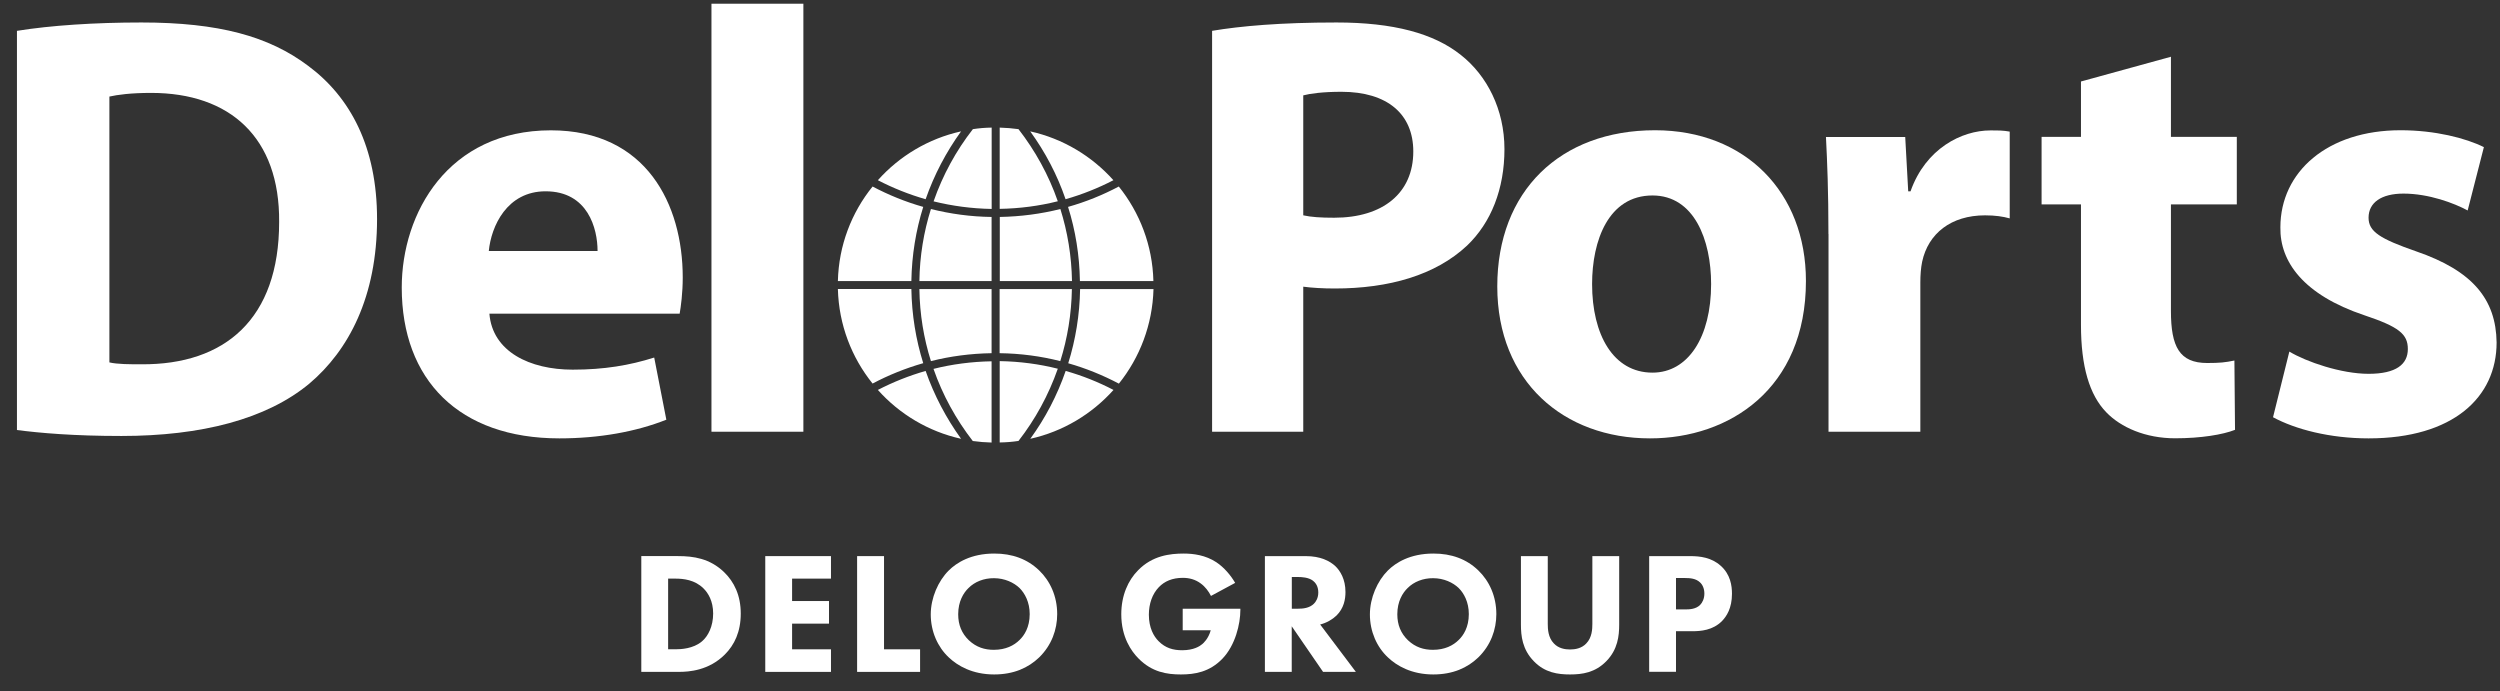
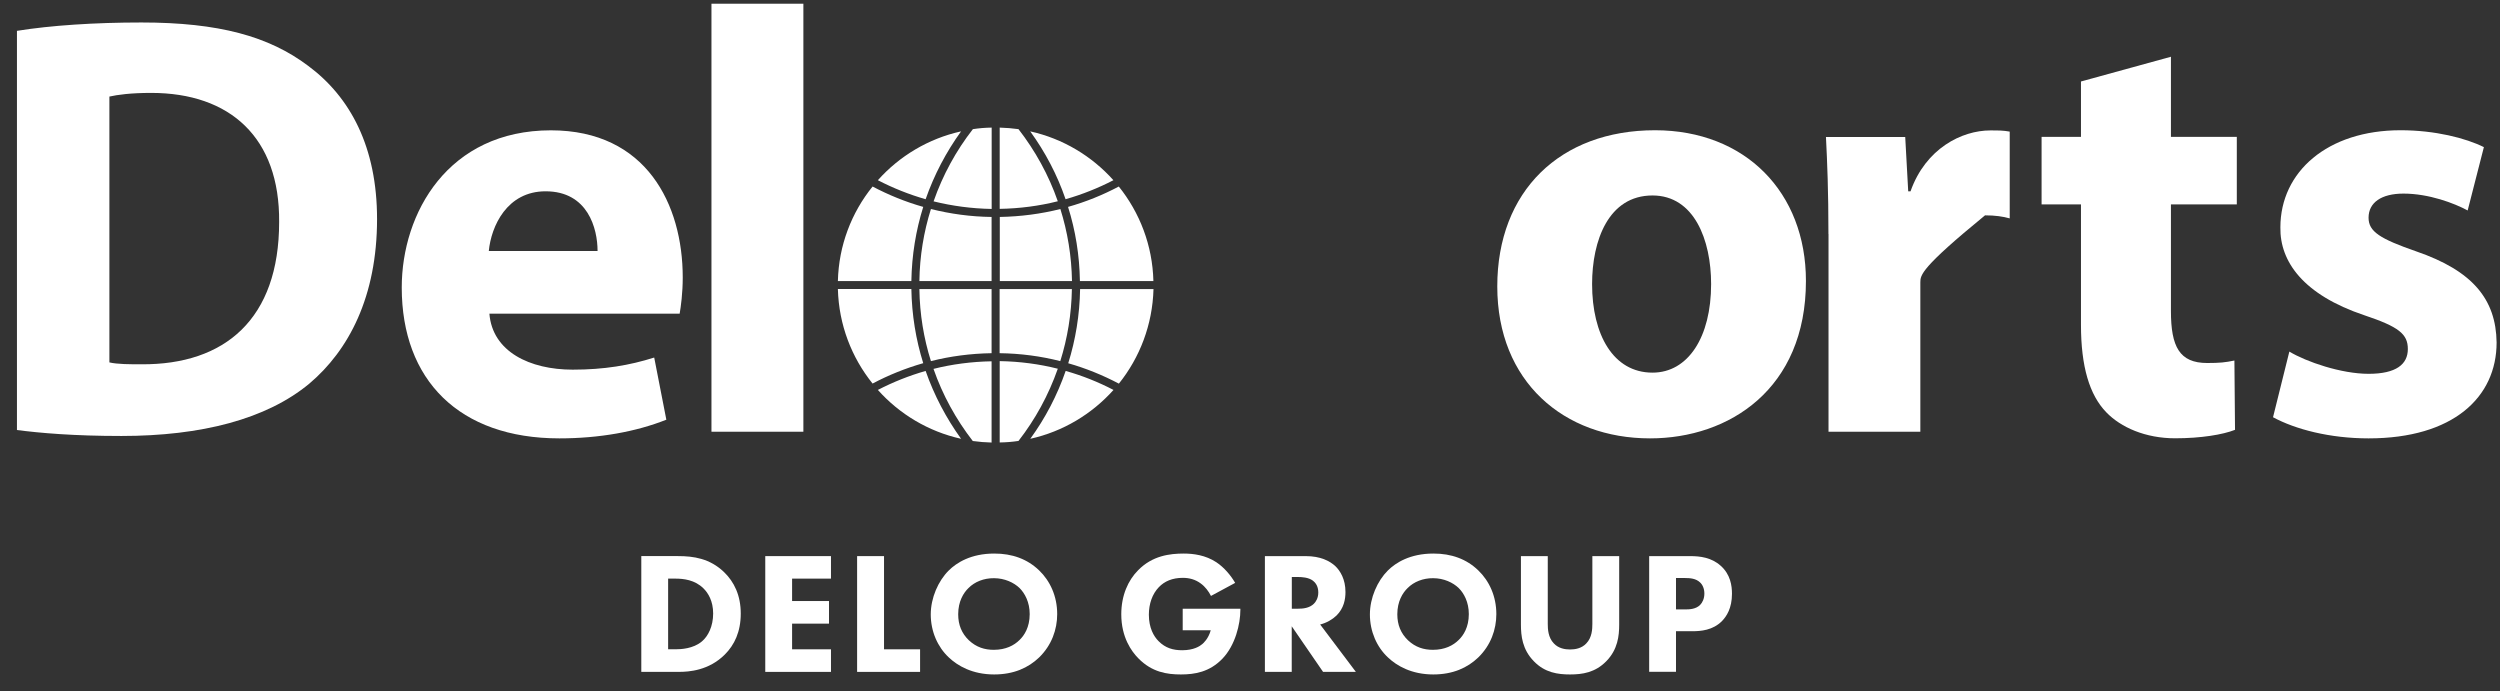
<svg xmlns="http://www.w3.org/2000/svg" width="123" height="34" viewBox="0 0 123 34" fill="none">
  <rect x="0" y="0" width="123" height="34" fill="#333333" stroke="none" />
-   <path d="M59.635 1.517C61.035 1.282 62.998 1.106 65.755 1.106C68.55 1.106 70.543 1.639 71.879 2.708C73.157 3.715 74.019 5.38 74.019 7.339C74.019 9.294 73.363 10.955 72.178 12.084C70.631 13.535 68.344 14.194 65.671 14.194C65.078 14.194 64.54 14.16 64.12 14.105V21.241H59.635V1.517ZM64.12 10.594C64.511 10.682 64.99 10.712 65.641 10.712C68.046 10.712 69.534 9.495 69.534 7.453C69.534 5.611 68.256 4.516 65.999 4.516C65.078 4.516 64.452 4.604 64.12 4.692V10.594Z" fill="white" />
  <path d="M88.852 13.824C88.852 19.135 85.078 21.568 81.181 21.568C76.94 21.568 73.666 18.778 73.666 14.093C73.666 9.403 76.759 6.408 81.429 6.408C85.876 6.412 88.852 9.466 88.852 13.824ZM78.331 13.976C78.331 16.463 79.37 18.334 81.303 18.334C83.056 18.334 84.187 16.585 84.187 13.976C84.187 11.807 83.354 9.617 81.303 9.617C79.134 9.617 78.331 11.84 78.331 13.976Z" fill="white" />
-   <path d="M89.959 11.513C89.959 9.378 89.9 7.985 89.837 6.74H93.737L93.884 9.412H93.998C94.742 7.302 96.524 6.417 97.924 6.417C98.34 6.417 98.554 6.417 98.878 6.475V10.745C98.554 10.653 98.163 10.595 97.663 10.595C95.995 10.595 94.868 11.488 94.57 12.876C94.507 13.178 94.481 13.531 94.481 13.892V21.241H89.963V11.513H89.959Z" fill="white" />
+   <path d="M89.959 11.513C89.959 9.378 89.9 7.985 89.837 6.74H93.737L93.884 9.412H93.998C94.742 7.302 96.524 6.417 97.924 6.417C98.34 6.417 98.554 6.417 98.878 6.475V10.745C98.554 10.653 98.163 10.595 97.663 10.595C94.507 13.178 94.481 13.531 94.481 13.892V21.241H89.963V11.513H89.959Z" fill="white" />
  <path d="M106.81 2.792V6.735H110.051V10.057H106.81V15.305C106.81 17.058 107.23 17.86 108.596 17.86C109.219 17.86 109.488 17.83 109.933 17.738L109.963 21.148C109.366 21.383 108.294 21.564 107.016 21.564C105.557 21.564 104.343 21.027 103.628 20.284C102.8 19.428 102.384 18.032 102.384 15.985V10.057H100.446V6.735H102.384V4.009L106.81 2.792Z" fill="white" />
  <path d="M112.636 17.298C113.468 17.801 115.192 18.392 116.533 18.392C117.899 18.392 118.466 17.919 118.466 17.172C118.466 16.434 118.021 16.077 116.327 15.511C113.321 14.504 112.165 12.868 112.195 11.186C112.195 8.455 114.507 6.408 118.109 6.408C119.799 6.408 121.316 6.794 122.207 7.239L121.409 10.355C120.753 9.999 119.504 9.525 118.252 9.525C117.159 9.525 116.533 9.97 116.533 10.712C116.533 11.396 117.096 11.748 118.882 12.369C121.64 13.317 122.804 14.714 122.833 16.849C122.833 19.546 120.694 21.568 116.533 21.568C114.628 21.568 112.934 21.123 111.833 20.528L112.636 17.298Z" fill="white" />
  <path d="M0.838 1.517C2.499 1.249 4.672 1.106 6.958 1.106C10.767 1.106 13.23 1.786 15.159 3.237C17.244 4.781 18.551 7.243 18.551 10.775C18.551 14.605 17.151 17.243 15.218 18.875C13.112 20.624 9.901 21.45 5.975 21.45C3.629 21.45 1.96 21.304 0.834 21.157V1.517H0.838ZM5.382 17.83C5.769 17.923 6.395 17.923 6.958 17.923C11.065 17.952 13.734 15.695 13.734 10.922C13.768 6.773 11.326 4.571 7.437 4.571C6.424 4.571 5.773 4.663 5.382 4.751V17.83Z" fill="white" />
  <path d="M24.078 15.431C24.226 17.302 26.067 18.187 28.177 18.187C29.719 18.187 30.972 17.977 32.187 17.591L32.784 20.649C31.296 21.241 29.484 21.568 27.521 21.568C22.586 21.568 19.766 18.69 19.766 14.148C19.766 10.473 22.052 6.412 27.105 6.412C31.8 6.412 33.591 10.058 33.591 13.652C33.591 14.42 33.498 15.1 33.439 15.431H24.078ZM29.4 12.348C29.4 11.245 28.925 9.412 26.844 9.412C24.94 9.412 24.167 11.132 24.049 12.348H29.4Z" fill="white" />
  <path d="M39.526 0.183H35.004V21.241H39.526V0.183Z" fill="white" />
  <path d="M48.786 13.829H45.234C45.251 12.595 45.449 11.408 45.802 10.284C46.76 10.523 47.756 10.662 48.786 10.674V13.829ZM48.786 17.377C47.761 17.394 46.76 17.524 45.802 17.767C45.449 16.648 45.251 15.456 45.234 14.223H48.786V17.377ZM52.737 14.223C52.716 15.456 52.519 16.648 52.166 17.767C51.212 17.524 50.211 17.39 49.181 17.377V14.223H52.737ZM49.185 10.674C50.215 10.657 51.216 10.523 52.17 10.284C52.523 11.404 52.721 12.595 52.742 13.829H49.19V10.674H49.185ZM42.931 18.871C41.901 17.591 41.27 15.98 41.224 14.219H44.839C44.86 15.49 45.062 16.71 45.423 17.868C44.549 18.12 43.713 18.455 42.931 18.871ZM47.285 21.589C45.676 21.232 44.251 20.372 43.191 19.185C43.935 18.799 44.721 18.485 45.541 18.25C45.962 19.454 46.554 20.574 47.285 21.589ZM48.786 21.773C48.475 21.765 48.168 21.74 47.861 21.698C47.038 20.637 46.378 19.441 45.928 18.149C46.844 17.919 47.803 17.793 48.786 17.776V21.773ZM50.11 21.694C49.807 21.74 49.496 21.765 49.185 21.769V17.767C50.173 17.784 51.127 17.91 52.044 18.141C51.59 19.437 50.934 20.637 50.11 21.694ZM54.784 19.185C53.721 20.372 52.3 21.232 50.69 21.589C51.426 20.578 52.014 19.454 52.431 18.25C53.25 18.481 54.036 18.795 54.784 19.185ZM56.752 14.223C56.705 15.98 56.075 17.596 55.049 18.875C54.263 18.46 53.427 18.12 52.557 17.872C52.918 16.719 53.12 15.494 53.141 14.223H56.752ZM55.045 9.177C56.071 10.456 56.705 12.067 56.747 13.829H53.132C53.111 12.558 52.914 11.337 52.548 10.179C53.427 9.932 54.259 9.592 55.045 9.177ZM50.686 6.463C52.296 6.819 53.717 7.679 54.78 8.866C54.036 9.252 53.246 9.567 52.426 9.802C52.014 8.598 51.422 7.474 50.686 6.463ZM49.185 6.278C49.496 6.287 49.807 6.312 50.11 6.354C50.934 7.415 51.594 8.61 52.044 9.902C51.127 10.133 50.173 10.259 49.185 10.276V6.278ZM47.866 6.354C48.168 6.307 48.479 6.282 48.79 6.278V10.28C47.807 10.263 46.848 10.133 45.932 9.907C46.382 8.615 47.038 7.415 47.866 6.354ZM43.191 8.866C44.251 7.679 45.676 6.819 47.285 6.463C46.554 7.474 45.962 8.598 45.541 9.802C44.721 9.567 43.935 9.252 43.191 8.866ZM41.224 13.829C41.266 12.071 41.897 10.456 42.931 9.177C43.717 9.592 44.549 9.932 45.423 10.179C45.062 11.337 44.86 12.558 44.839 13.829H41.224Z" fill="white" />
  <path d="M33.364 27.36C34.12 27.36 34.919 27.473 35.621 28.145C36.125 28.631 36.445 29.298 36.445 30.187C36.445 31.085 36.134 31.731 35.663 32.201C34.873 32.994 33.889 33.056 33.406 33.056H31.552V27.36H33.364ZM33.229 31.945C33.502 31.945 34.103 31.92 34.532 31.559C34.839 31.303 35.087 30.817 35.087 30.183C35.087 29.567 34.839 29.176 34.616 28.954C34.188 28.526 33.628 28.468 33.225 28.468H32.872V31.945H33.229Z" fill="white" />
  <path d="M40.884 28.468H38.971V29.571H40.787V30.683H38.971V31.946H40.884V33.057H37.651V27.361H40.884V28.468Z" fill="white" />
  <path d="M43.494 27.361V31.946H45.268V33.057H42.17V27.361H43.494Z" fill="white" />
  <path d="M51.123 28.061C51.665 28.581 52.014 29.332 52.014 30.213C52.014 30.973 51.741 31.748 51.123 32.348C50.589 32.86 49.871 33.183 48.912 33.183C47.84 33.183 47.113 32.755 46.684 32.348C46.134 31.837 45.793 31.069 45.793 30.23C45.793 29.412 46.163 28.581 46.676 28.07C47.063 27.684 47.773 27.235 48.912 27.235C49.803 27.231 50.547 27.508 51.123 28.061ZM47.651 28.93C47.403 29.169 47.143 29.588 47.143 30.222C47.143 30.742 47.315 31.161 47.668 31.501C48.038 31.849 48.45 31.971 48.895 31.971C49.48 31.971 49.892 31.757 50.165 31.484C50.388 31.27 50.661 30.868 50.661 30.213C50.661 29.626 50.421 29.19 50.165 28.934C49.883 28.661 49.425 28.447 48.904 28.447C48.404 28.443 47.958 28.623 47.651 28.93Z" fill="white" />
  <path d="M58.189 29.949H61.026V30.008C61.026 30.7 60.778 31.748 60.144 32.407C59.509 33.066 58.782 33.183 58.101 33.183C57.416 33.183 56.676 33.074 56.007 32.39C55.671 32.05 55.167 31.358 55.167 30.222C55.167 29.29 55.507 28.548 55.991 28.061C56.693 27.336 57.563 27.235 58.239 27.235C58.71 27.235 59.311 27.31 59.845 27.663C60.232 27.919 60.564 28.321 60.77 28.678L59.58 29.32C59.467 29.097 59.299 28.867 59.072 28.703C58.815 28.514 58.521 28.43 58.197 28.43C57.672 28.43 57.289 28.602 57.012 28.892C56.693 29.223 56.524 29.71 56.524 30.243C56.524 30.893 56.764 31.308 57.004 31.547C57.34 31.887 57.722 31.992 58.164 31.992C58.731 31.992 59.03 31.795 59.156 31.686C59.198 31.652 59.454 31.43 59.568 31.01H58.189V29.949Z" fill="white" />
  <path d="M64.242 27.361C64.969 27.361 65.427 27.6 65.701 27.856C65.94 28.087 66.197 28.498 66.197 29.127C66.197 29.483 66.121 29.928 65.751 30.289C65.553 30.477 65.272 30.645 64.952 30.725L66.709 33.057H65.095L63.553 30.813V33.057H62.233V27.361H64.242ZM63.557 29.949H63.855C64.095 29.949 64.423 29.924 64.646 29.701C64.738 29.609 64.86 29.429 64.86 29.148C64.86 28.825 64.704 28.653 64.595 28.569C64.381 28.405 64.04 28.389 63.868 28.389H63.557V29.949Z" fill="white" />
  <path d="M72.729 28.061C73.271 28.581 73.62 29.332 73.62 30.213C73.62 30.973 73.347 31.748 72.729 32.348C72.195 32.86 71.476 33.183 70.518 33.183C69.446 33.183 68.719 32.755 68.29 32.348C67.739 31.837 67.399 31.069 67.399 30.23C67.399 29.412 67.769 28.581 68.281 28.07C68.668 27.684 69.379 27.235 70.518 27.235C71.409 27.231 72.157 27.508 72.729 28.061ZM69.257 28.93C69.009 29.169 68.748 29.588 68.748 30.222C68.748 30.742 68.92 31.161 69.273 31.501C69.643 31.849 70.051 31.971 70.501 31.971C71.085 31.971 71.497 31.757 71.77 31.484C71.993 31.27 72.266 30.868 72.266 30.213C72.266 29.626 72.027 29.19 71.77 28.934C71.489 28.661 71.031 28.447 70.509 28.447C70.013 28.443 69.564 28.623 69.257 28.93Z" fill="white" />
  <path d="M79.664 30.733C79.664 31.279 79.597 31.954 79.029 32.533C78.479 33.095 77.844 33.183 77.247 33.183C76.65 33.183 76.011 33.099 75.465 32.533C74.897 31.954 74.83 31.279 74.83 30.733V27.361H76.15V30.7C76.15 30.947 76.167 31.367 76.449 31.656C76.68 31.904 76.999 31.954 77.247 31.954C77.495 31.954 77.815 31.904 78.046 31.656C78.328 31.367 78.344 30.947 78.344 30.7V27.361H79.664V30.733Z" fill="white" />
  <path d="M83.153 27.361C83.649 27.361 84.2 27.428 84.653 27.831C85.141 28.259 85.213 28.821 85.213 29.215C85.213 29.932 84.939 30.331 84.725 30.553C84.271 31.014 83.67 31.056 83.266 31.056H82.459V33.053H81.139V27.361H83.153ZM82.459 29.983H82.93C83.111 29.983 83.426 29.974 83.64 29.769C83.758 29.651 83.855 29.454 83.855 29.206C83.855 28.967 83.771 28.77 83.64 28.653C83.443 28.464 83.161 28.439 82.905 28.439H82.459V29.983Z" fill="white" />
</svg>